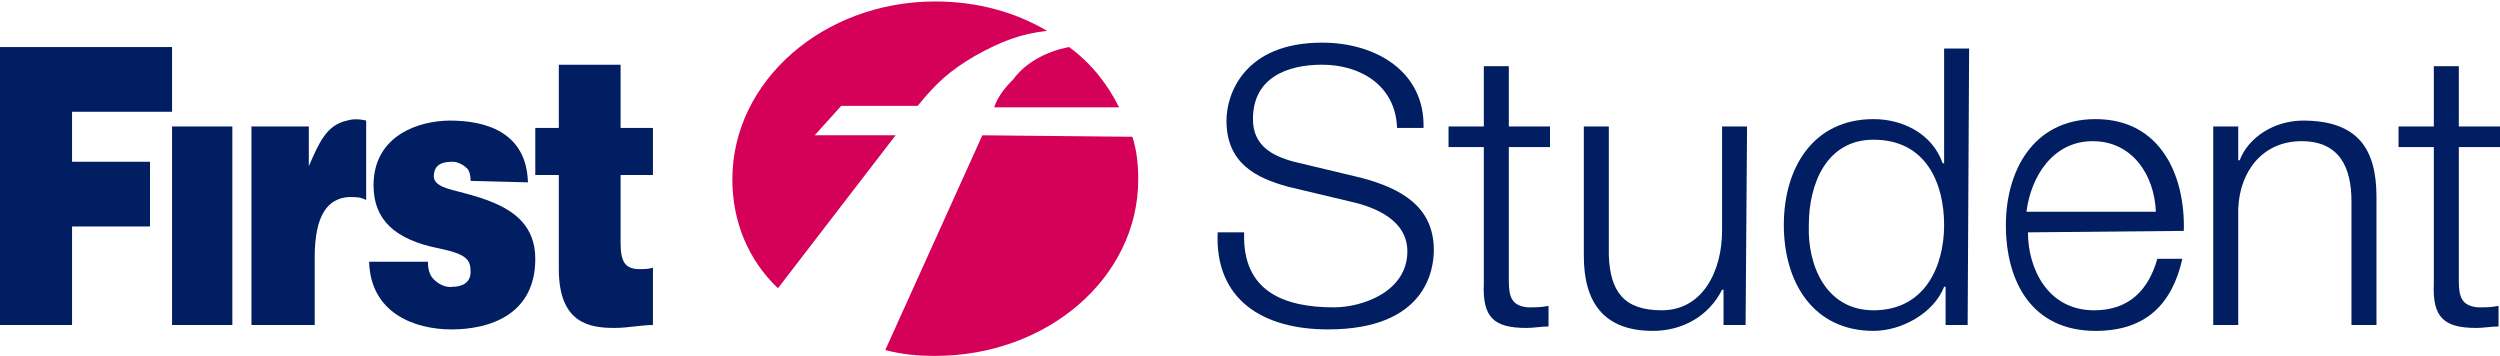
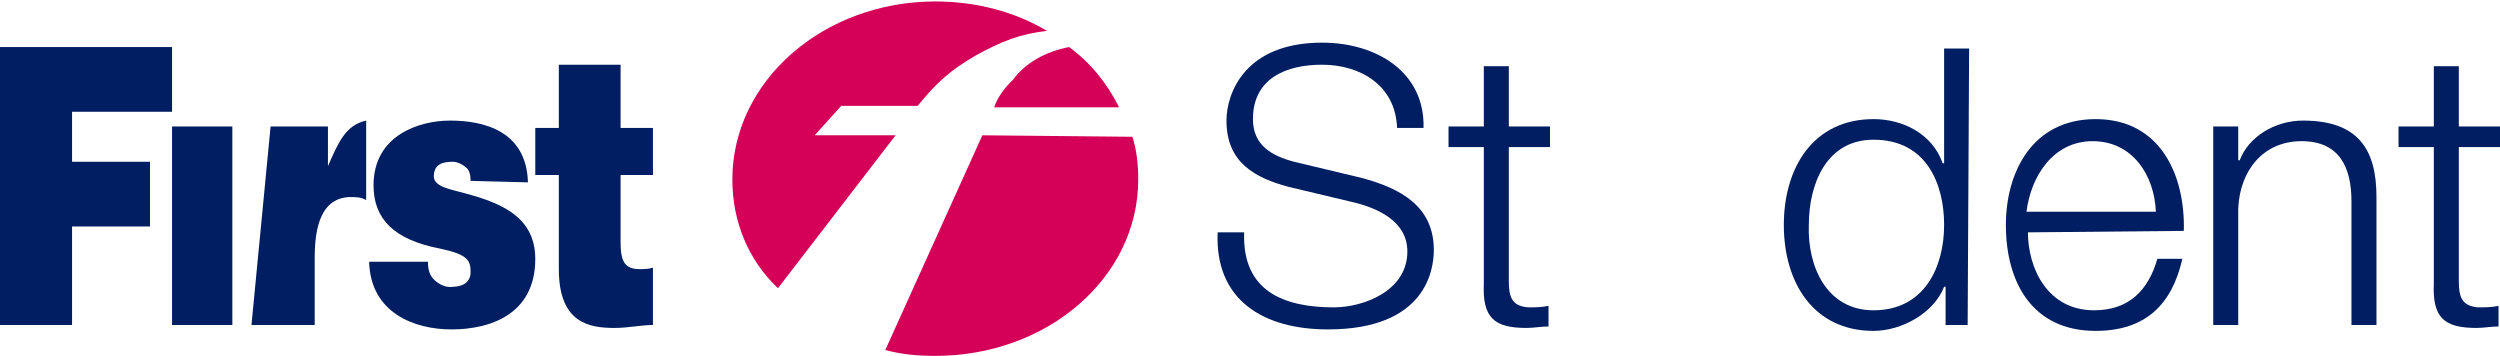
<svg xmlns="http://www.w3.org/2000/svg" version="1.1" id="Layer_1" x="0px" y="0px" viewBox="0 0 170 24.2" style="enable-background:new 0 0 170 24.2;" xml:space="preserve">
  <style type="text/css">
	.st0{fill:#001E61;}
	.st1{fill-rule:evenodd;clip-rule:evenodd;fill:#D50057;}
</style>
  <path class="st0" d="M84.6,15.9c-0.1,3.9,2.7,5,6.1,5c2,0,5-1.1,5-3.8c0-2.1-2.1-3-3.9-3.4l-4.2-1c-2.2-0.6-4.2-1.6-4.2-4.5  c0-1.8,1.2-5.3,6.5-5.3c3.7,0,7,2,6.9,5.8H95c-0.1-2.9-2.5-4.3-5.1-4.3c-2.4,0-4.7,0.9-4.7,3.7c0,1.8,1.3,2.5,2.8,2.9l4.6,1.1  c2.6,0.7,4.9,1.9,4.9,4.9c0,1.3-0.5,5.4-7.2,5.4c-4.4,0-7.7-2-7.5-6.6h1.8L84.6,15.9L84.6,15.9z" />
  <path class="st0" d="M102.6,8.6h2.8V10h-2.8v9.1c0,1.1,0.2,1.7,1.3,1.8c0.5,0,0.9,0,1.4-0.1v1.4c-0.5,0-1,0.1-1.5,0.1  c-2.2,0-3-0.7-2.9-3V10h-2.4V8.6h2.4V4.5h1.7V8.6z" />
-   <path class="st0" d="M118.7,22.1h-1.5v-2.4h-0.1c-0.9,1.8-2.7,2.8-4.7,2.8c-3.4,0-4.7-2-4.7-5.1V8.6h1.7v8.8c0.1,2.4,1,3.7,3.6,3.7  c2.8,0,4.1-2.7,4.1-5.4V8.6h1.7L118.7,22.1L118.7,22.1z" />
  <path class="st0" d="M133.8,22.1h-1.5v-2.6h-0.1c-0.7,1.8-2.9,3-4.8,3c-4.1,0-6.1-3.3-6.1-7.2s2-7.2,6.1-7.2c2,0,4,1,4.7,3h0.1V3.3  h1.7L133.8,22.1L133.8,22.1z M127.4,21.1c3.5,0,4.8-3,4.8-5.8s-1.2-5.8-4.8-5.8c-3.2,0-4.4,3-4.4,5.8  C122.9,18.1,124.2,21.1,127.4,21.1" />
  <path class="st0" d="M137.9,15.8c0,2.4,1.3,5.3,4.5,5.3c2.4,0,3.7-1.4,4.3-3.5h1.7c-0.7,3.1-2.5,4.9-5.9,4.9c-4.3,0-6.1-3.3-6.1-7.2  c0-3.6,1.8-7.2,6.1-7.2c4.4,0,6.1,3.8,6,7.6L137.9,15.8L137.9,15.8z M146.6,14.4c-0.1-2.5-1.6-4.8-4.3-4.8s-4.2,2.4-4.5,4.8H146.6z" />
  <g>
    <path class="st0" d="M150.5,8.6h1.7v2.3h0.1c0.6-1.6,2.4-2.7,4.3-2.7c3.8,0,5,2,5,5.2v8.7h-1.7v-8.4c0-2.3-0.8-4.1-3.4-4.1   c-2.6,0-4.2,2-4.3,4.6v7.9h-1.7L150.5,8.6L150.5,8.6z" />
    <path class="st0" d="M167.2,8.6h2.8V10h-2.8v9.1c0,1.1,0.2,1.7,1.3,1.8c0.5,0,0.9,0,1.4-0.1v1.4c-0.5,0-1,0.1-1.5,0.1   c-2.2,0-3-0.7-2.9-3V10h-2.4V8.6h2.4V4.5h1.7V8.6z" />
  </g>
  <polygon class="st0" points="0,22.1 4.9,22.1 4.9,15.4 10.2,15.4 10.2,11 4.9,11 4.9,7.6 11.7,7.6 11.7,3.2 0,3.2 " />
  <rect x="11.7" y="8.6" class="st0" width="4.1" height="13.5" />
  <path class="st0" d="M35.9,12.4c-0.1-3.5-3-4.2-5.3-4.2c-2.1,0-5.2,1-5.2,4.4c0,2.3,1.4,3.7,4.5,4.3c1.9,0.4,2.1,0.8,2.1,1.6  c0,0.8-0.7,1-1.2,1c-0.6,0.1-1.1-0.3-1.3-0.5c-0.3-0.3-0.4-0.7-0.4-1.2h-4c0.1,3.5,3.1,4.6,5.6,4.6c2.6,0,5.7-1,5.7-4.8  c0-2.2-1.4-3.2-2.8-3.8c-1.4-0.6-2.8-0.8-3.5-1.1c-0.2-0.1-0.6-0.3-0.6-0.7c0-0.9,0.7-1,1.3-1c0.3,0,0.7,0.2,0.9,0.4  c0.3,0.2,0.3,0.8,0.3,0.9L35.9,12.4" />
  <path class="st0" d="M42.2,4.4H38v4.3h-1.6v3.2H38v6.4c0,3.7,2.1,4,3.8,4c0.9,0,1.8-0.2,2.6-0.2v-3.9c-0.3,0.1-0.6,0.1-0.9,0.1  c-1,0-1.3-0.5-1.3-1.8v-4.6h2.2V8.7h-2.2L42.2,4.4" />
-   <path class="st0" d="M17.1,22.1h4.3v-4.6c0-2.9,0.9-4,2.3-4.1c0.6,0,0.8,0,1.2,0.2V8.2c0,0-0.7-0.2-1.3,0c-1.4,0.3-1.9,1.5-2.6,3.1  v-0.6V8.6h-3.9L17.1,22.1" />
+   <path class="st0" d="M17.1,22.1h4.3v-4.6c0-2.9,0.9-4,2.3-4.1c0.6,0,0.8,0,1.2,0.2V8.2c-1.4,0.3-1.9,1.5-2.6,3.1  v-0.6V8.6h-3.9L17.1,22.1" />
  <path class="st1" d="M77,9.3c0.3,0.9,0.4,1.9,0.4,2.9c0,6.7-6.2,12-13.8,12c-1.2,0-2.3-0.1-3.4-0.4l6.6-14.6L77,9.3 M72.7,3.2  c1.5,1.1,2.6,2.5,3.4,4.1h-8.5c0.3-0.9,1-1.6,1.3-1.9C69.7,4.3,71.1,3.5,72.7,3.2 M49.8,12.2c0-6.7,6.2-12.1,13.8-12.1  c2.8,0,5.4,0.7,7.6,2c-1.8,0.2-3.1,0.7-4.9,1.7c-1.7,1-2.6,1.8-3.9,3.4h-5.2l-1.8,2h5.5l-8,10.4C50.9,17.7,49.8,15.1,49.8,12.2" />
</svg>